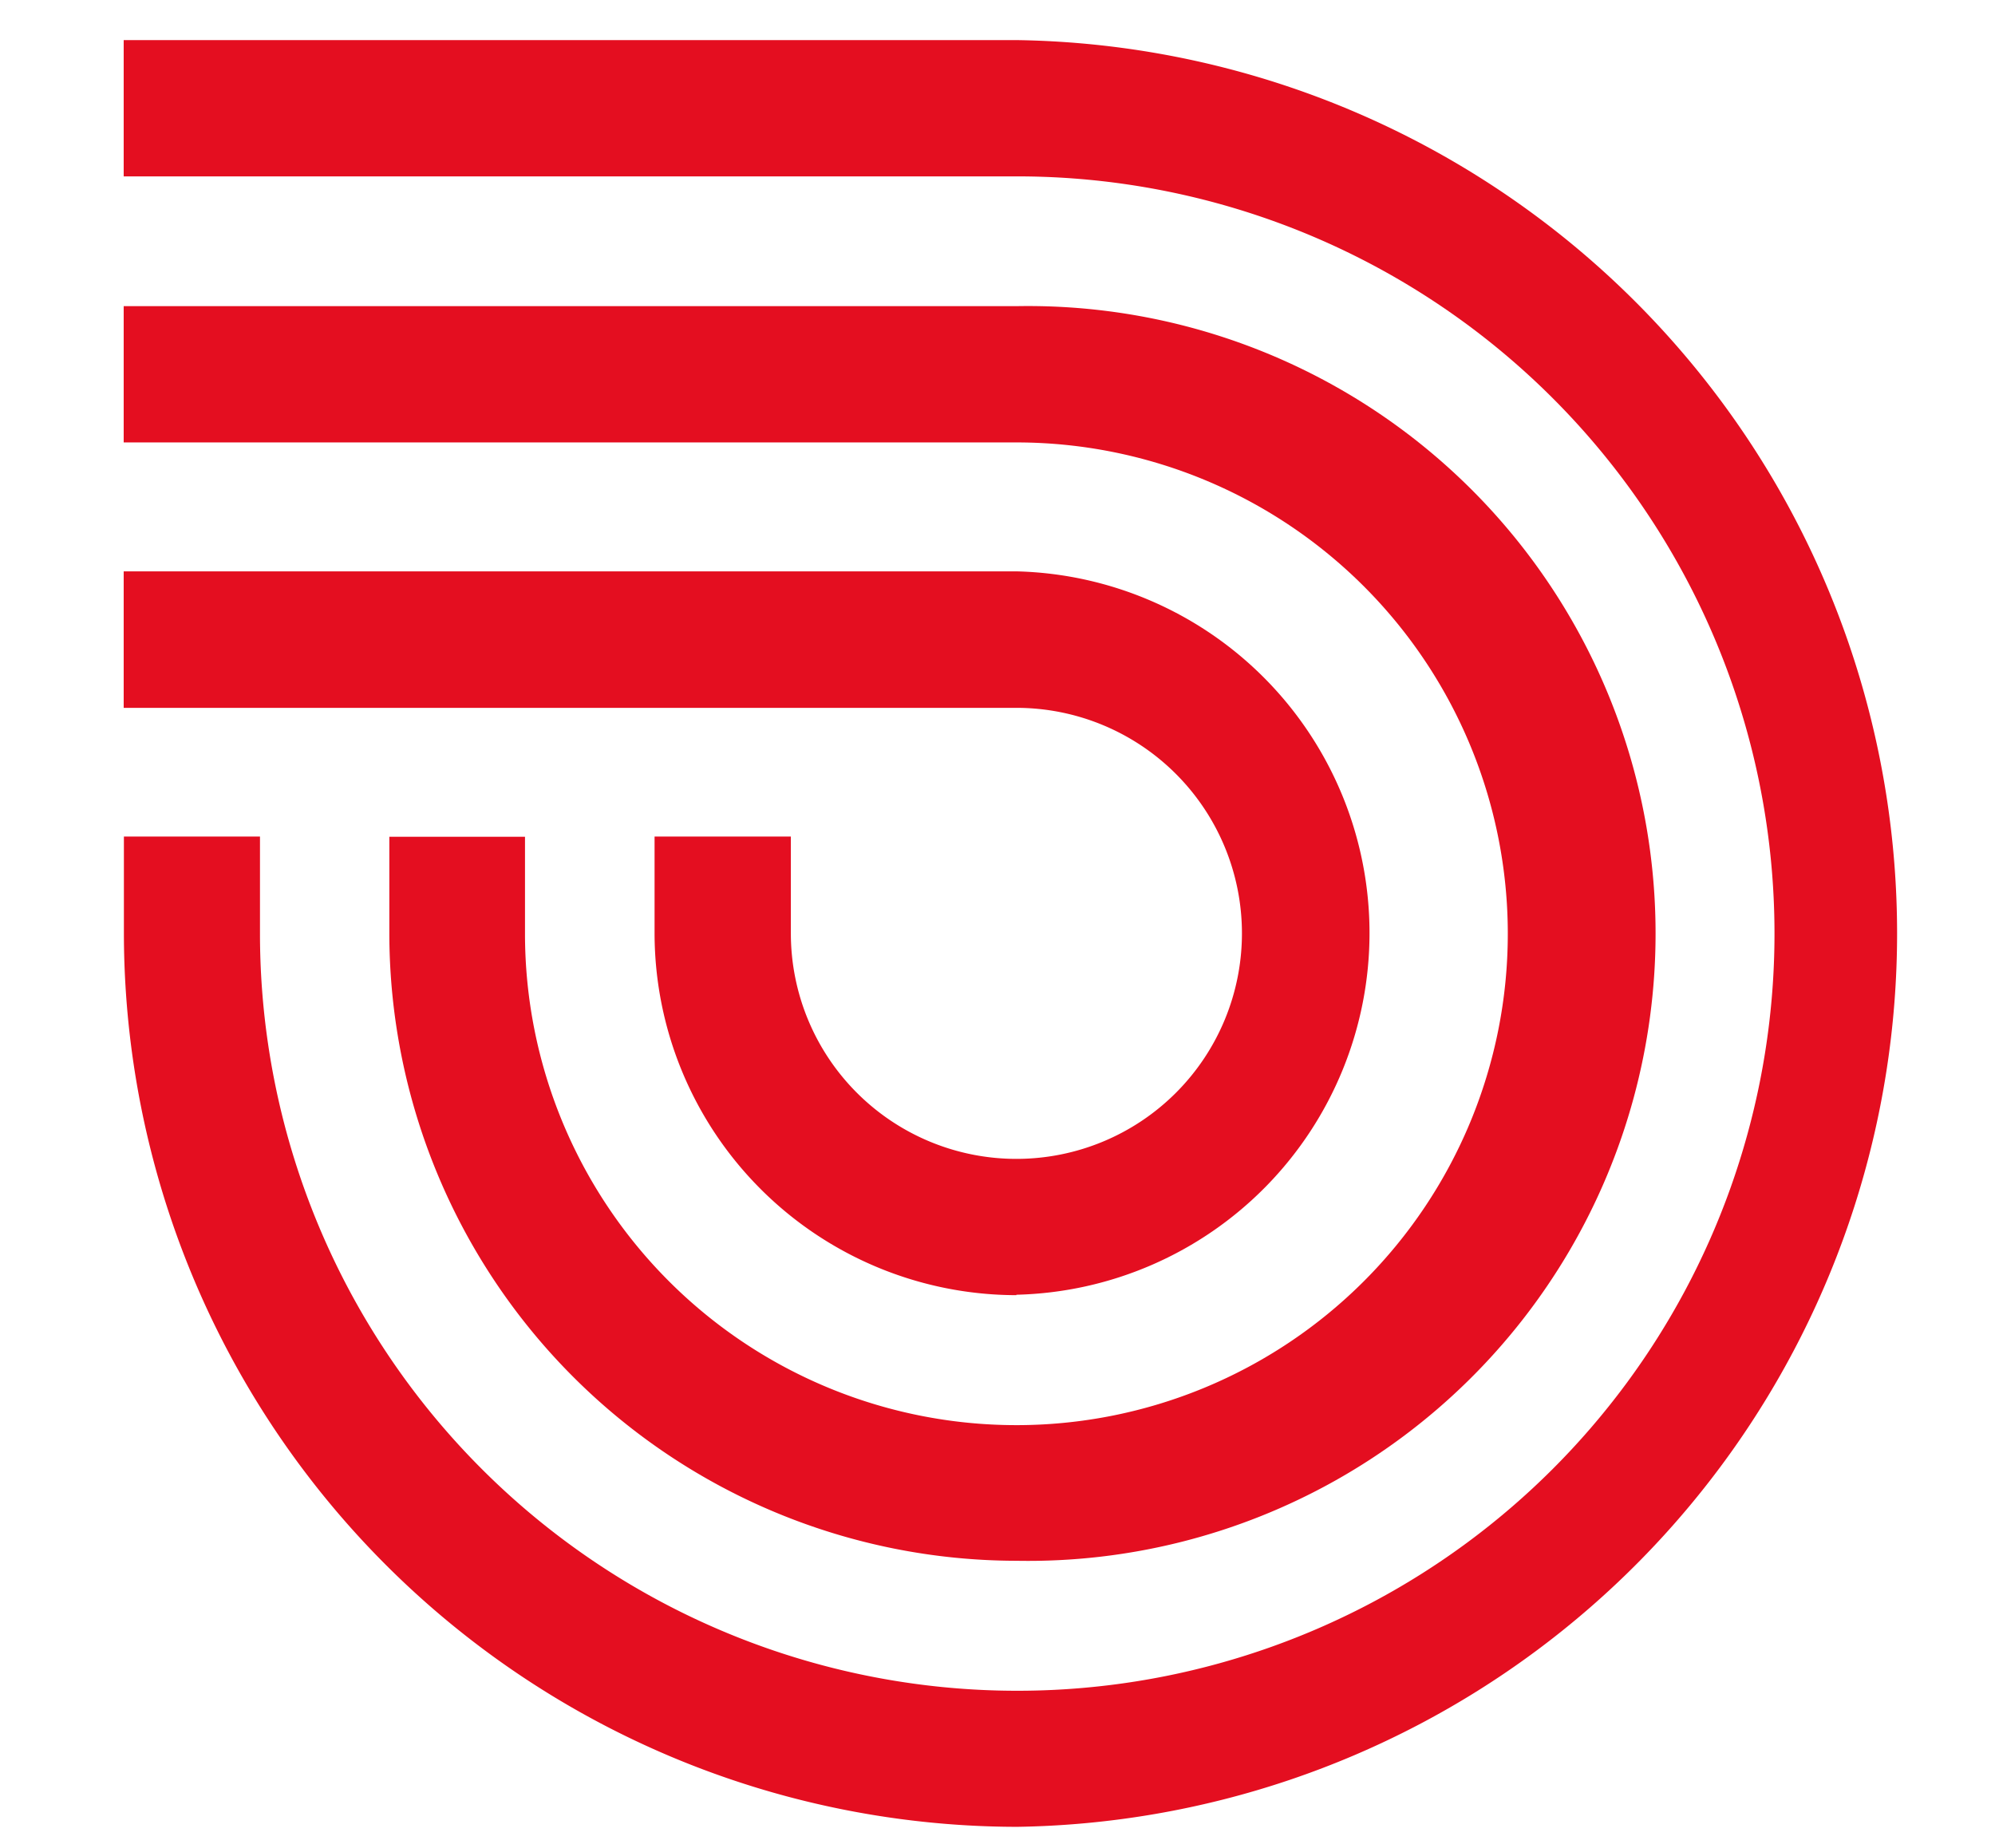
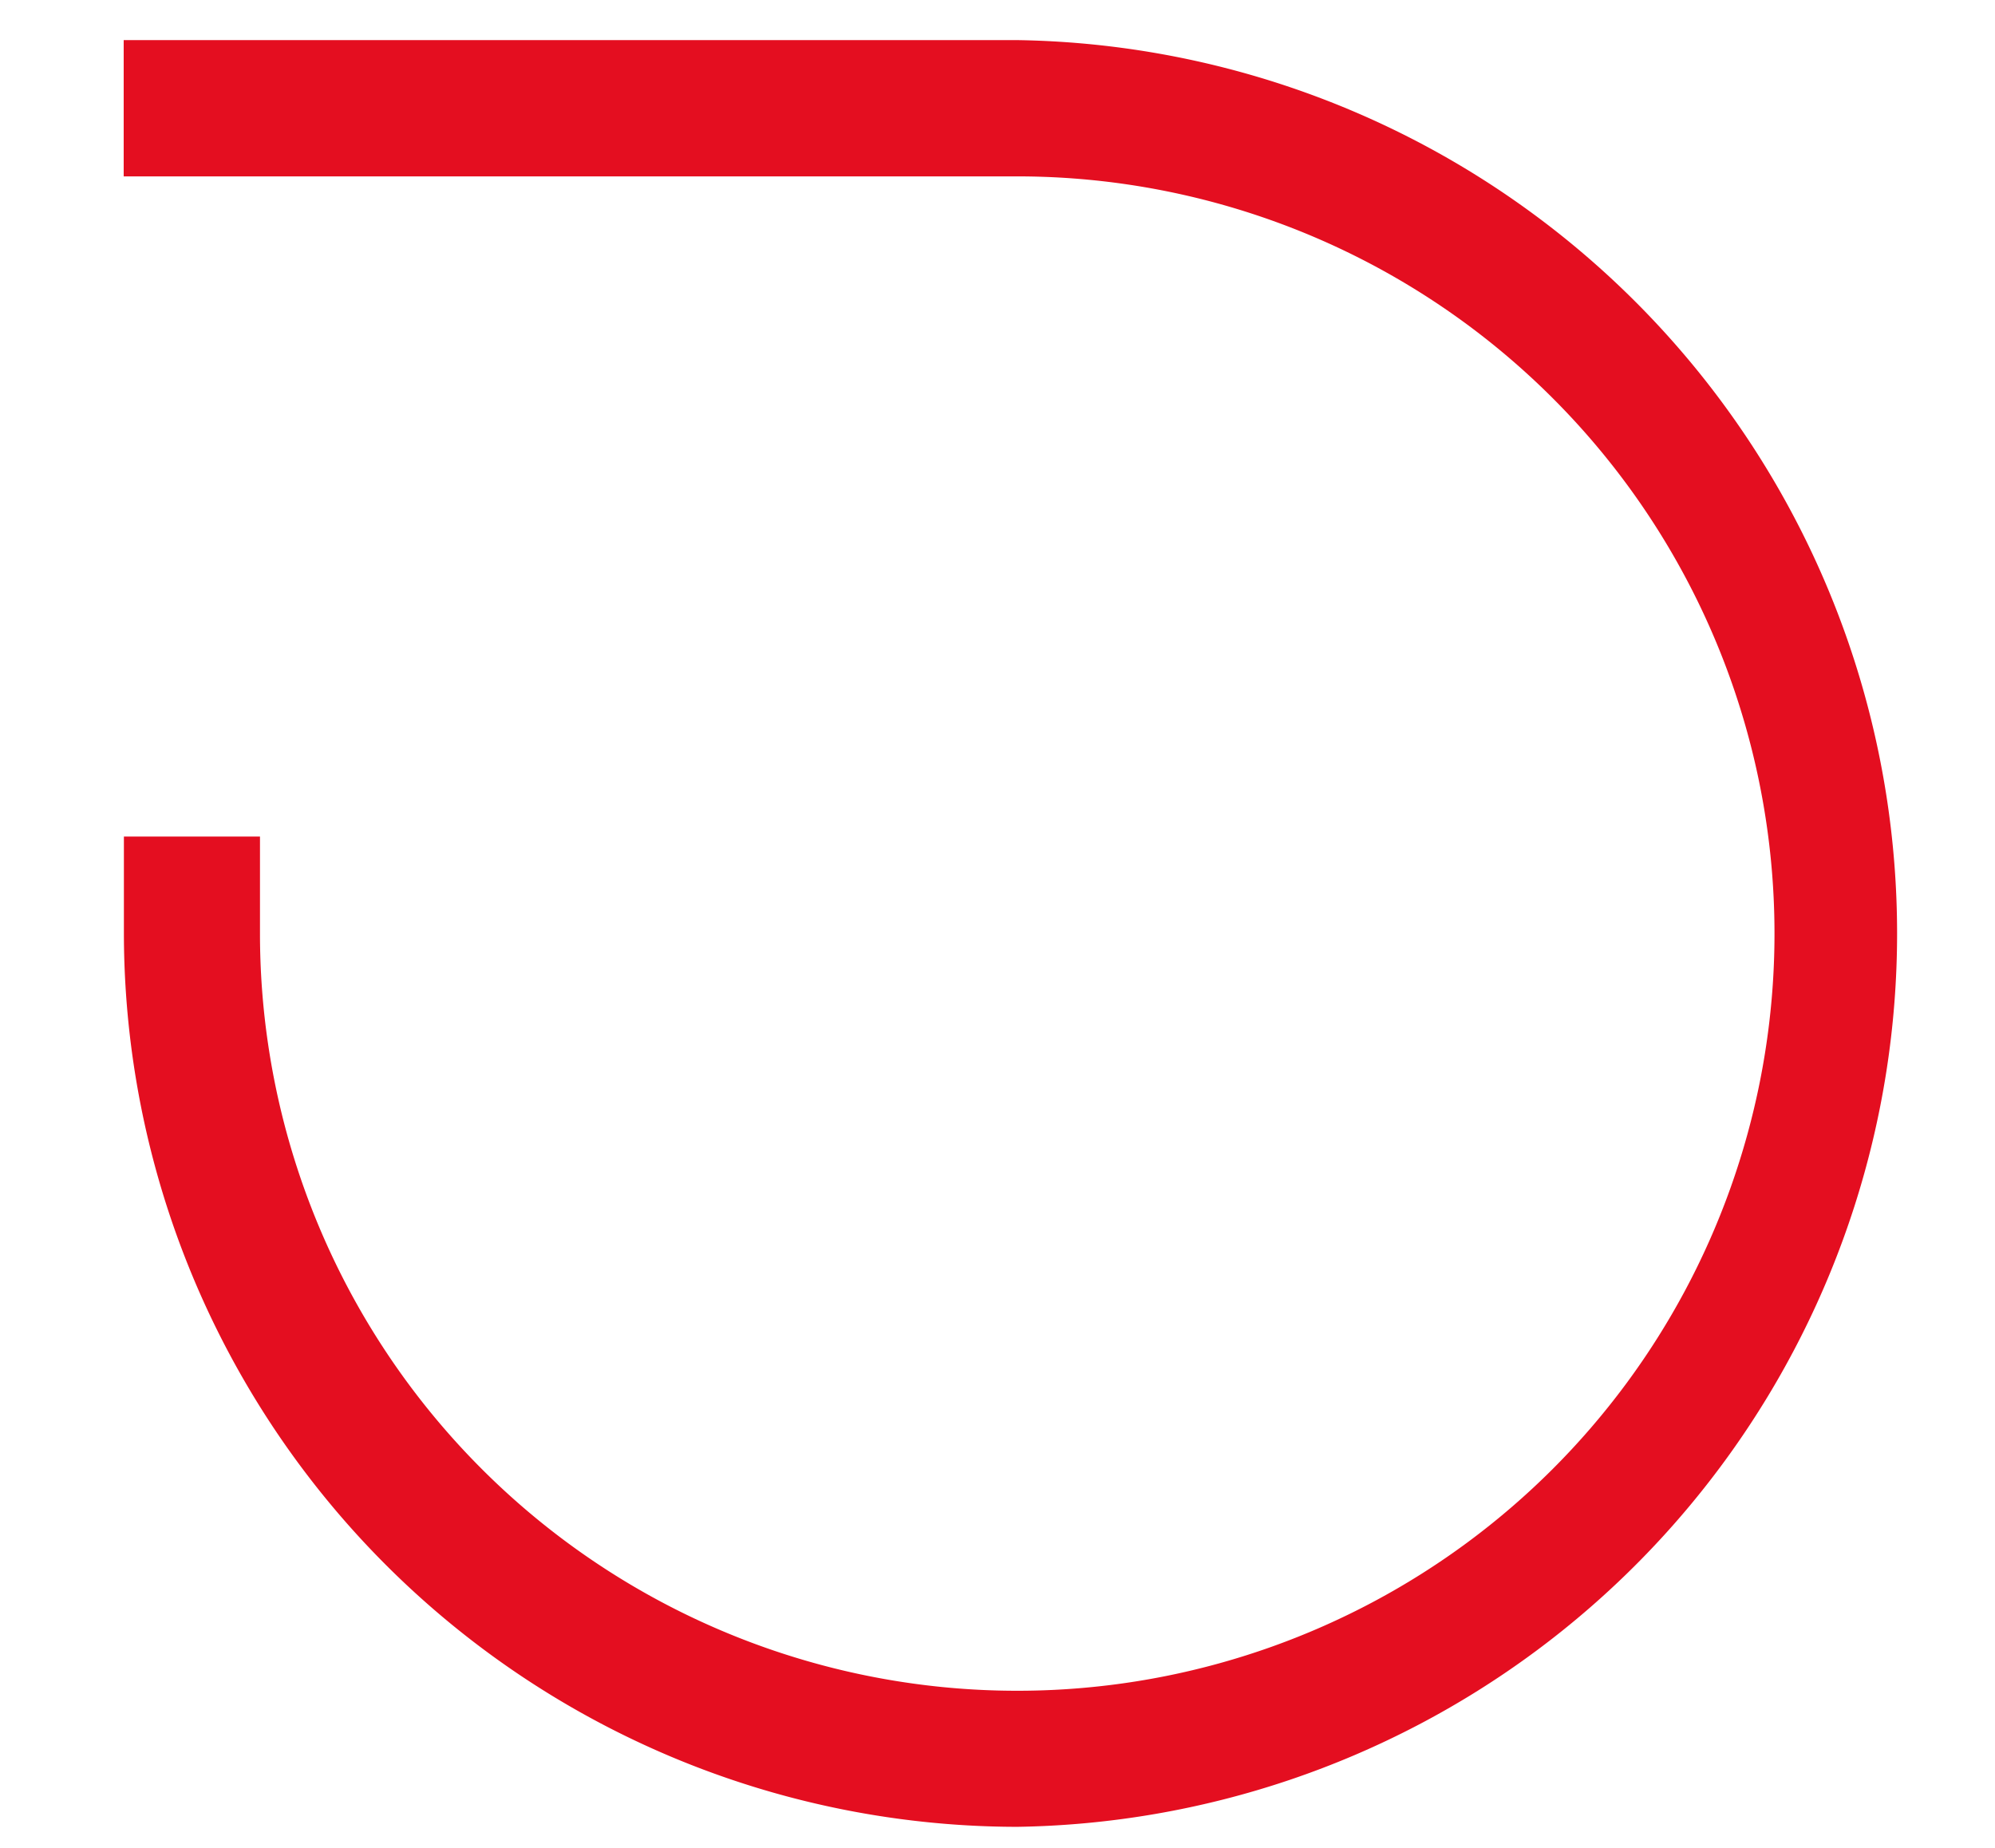
<svg xmlns="http://www.w3.org/2000/svg" id="Calque_1" data-name="Calque 1" viewBox="0 0 95 88">
  <defs>
    <style> .cls-1 { fill: #e40e20; } </style>
  </defs>
  <g id="LogoMecaspin">
-     <path class="cls-1" d="M48.4,61.68A17.25,17.25,0,0,1,31.17,44.46V39.84h6.49v4.62A10.74,10.74,0,1,0,48.39,33.71l-42.5,0V27.21l42.51,0a17.23,17.23,0,0,1,0,34.45" />
-     <path class="cls-1" d="M48.41,74.33A29.9,29.9,0,0,1,18.54,44.46V39.85H25v4.61A23.4,23.4,0,1,0,48.41,21.07H5.89V14.58H48.41a29.88,29.88,0,1,1,0,59.75" />
    <path class="cls-1" d="M48.44,87A42.59,42.59,0,0,1,5.9,44.46V39.84h6.48v4.62A36.06,36.06,0,1,0,48.44,8.4H5.89V1.91H48.44a42.55,42.55,0,0,1,0,85.09" />
  </g>
</svg>